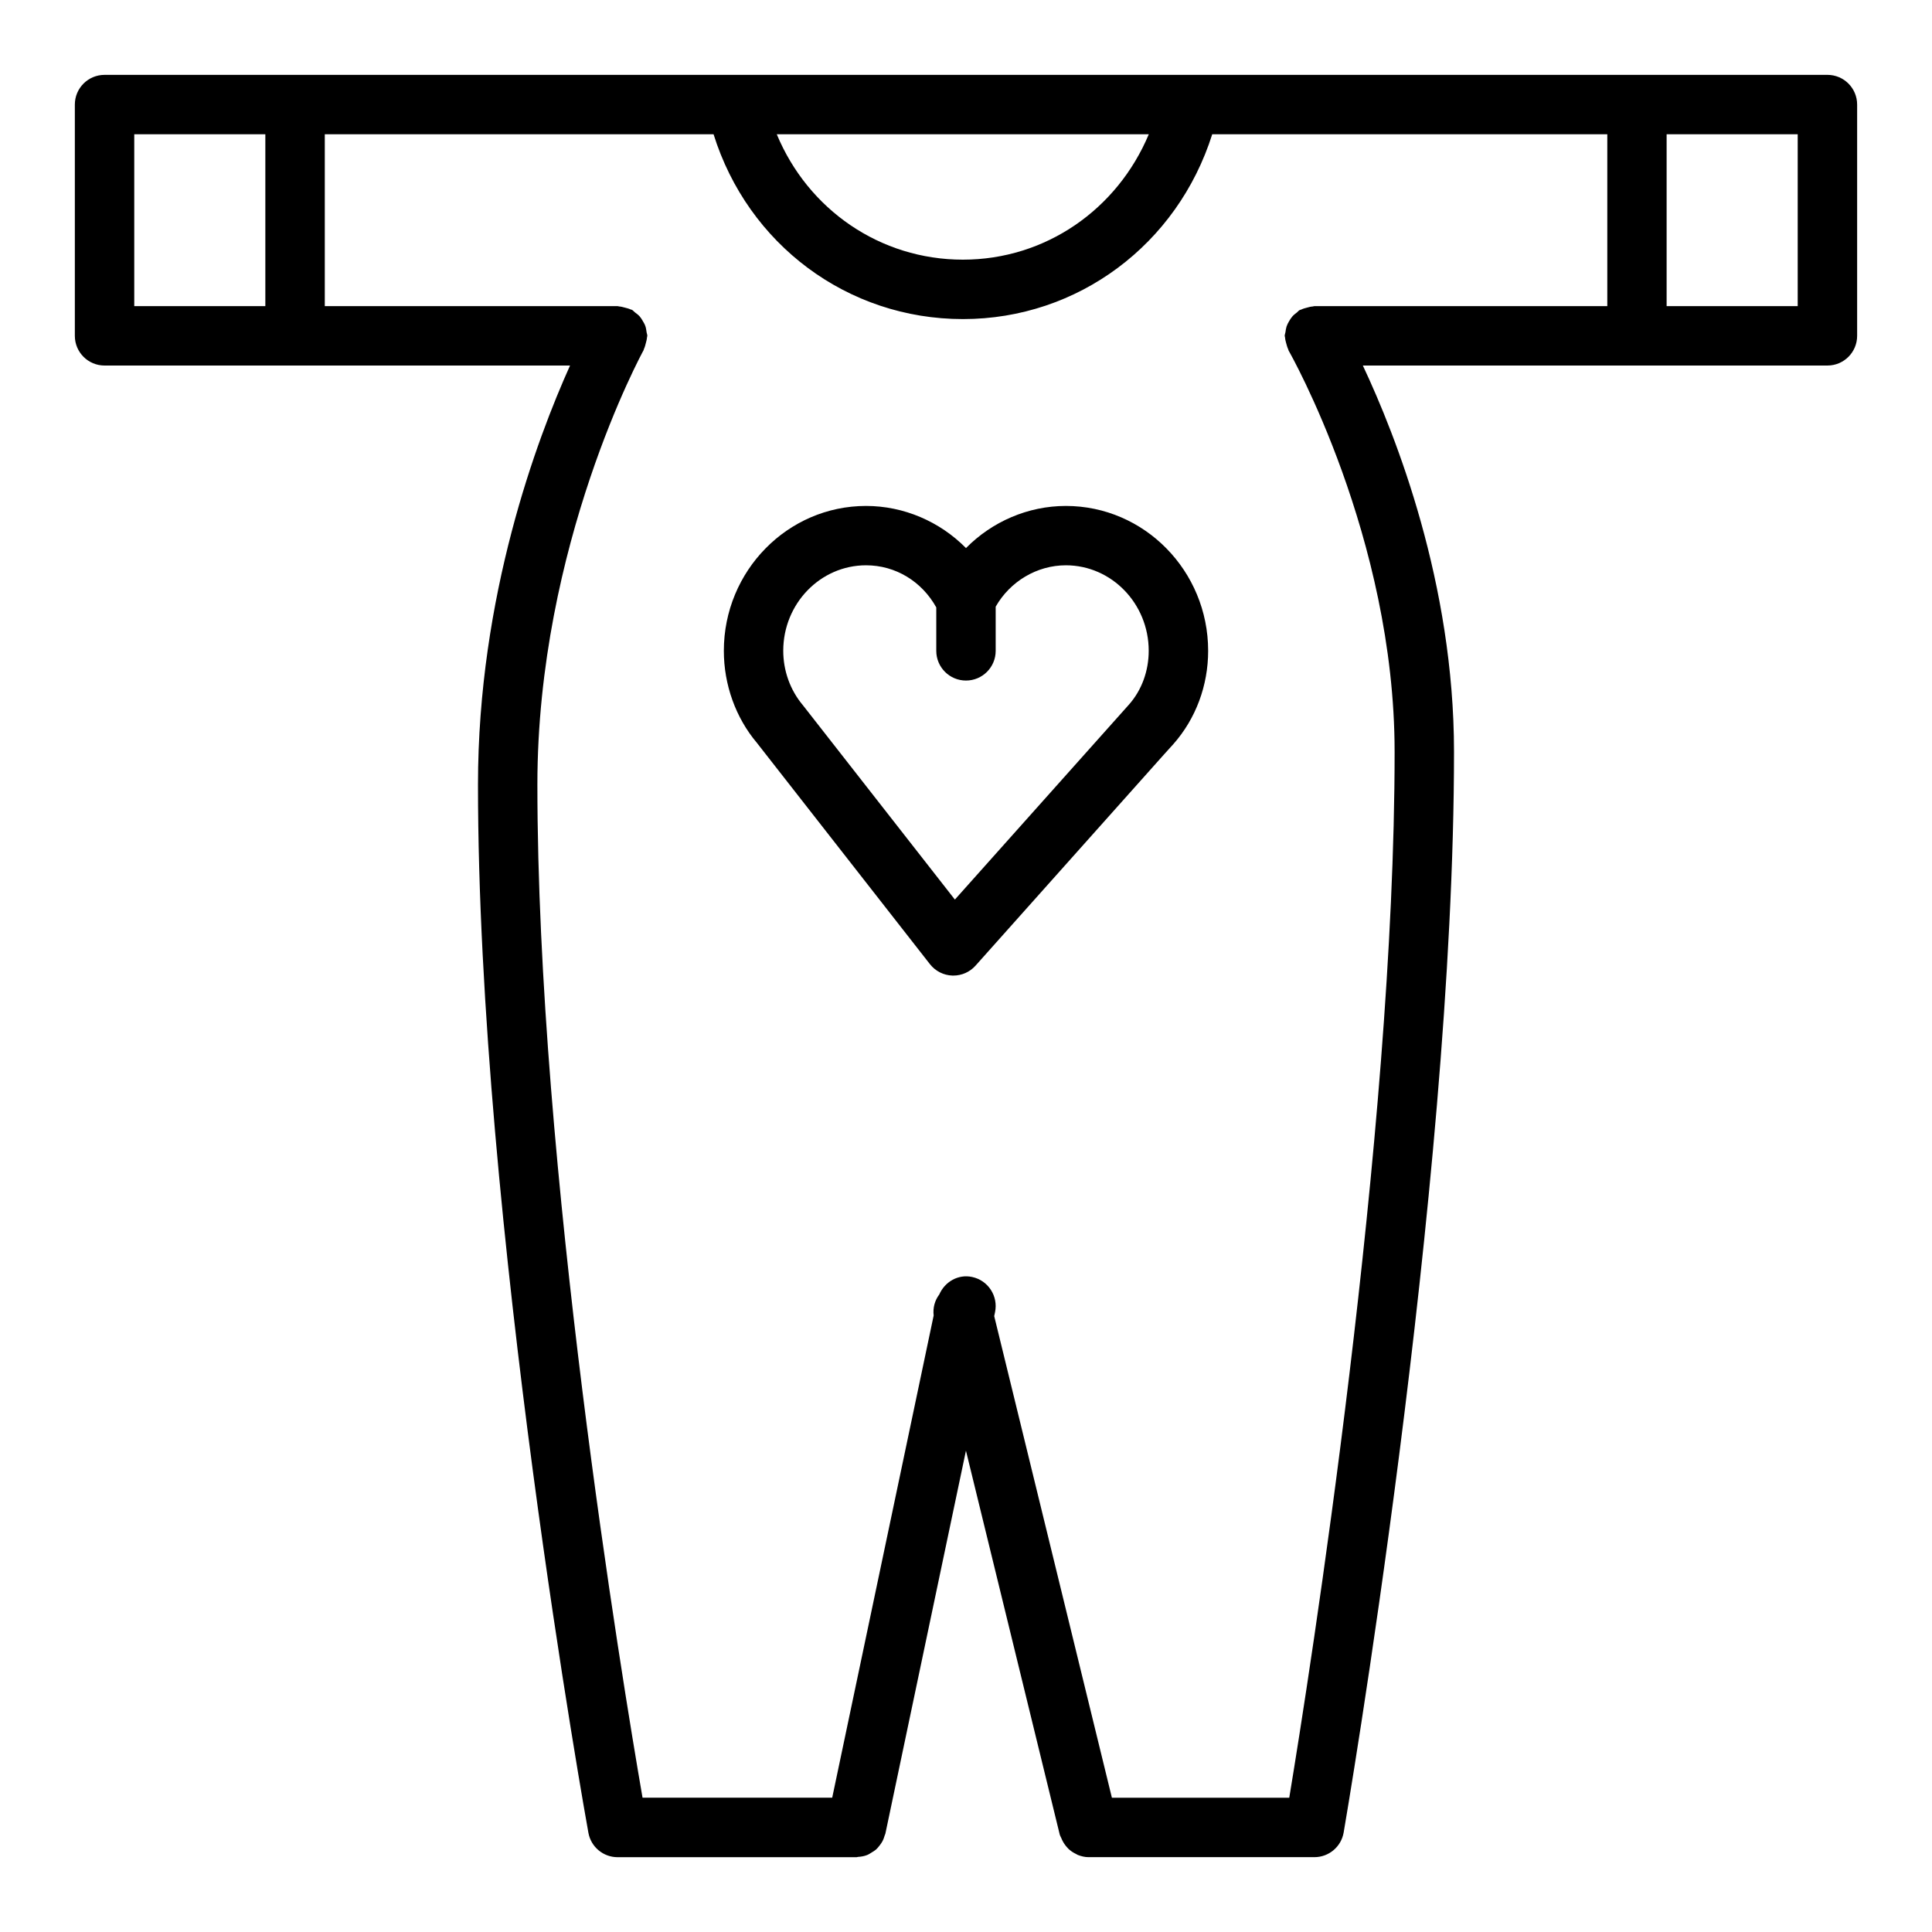
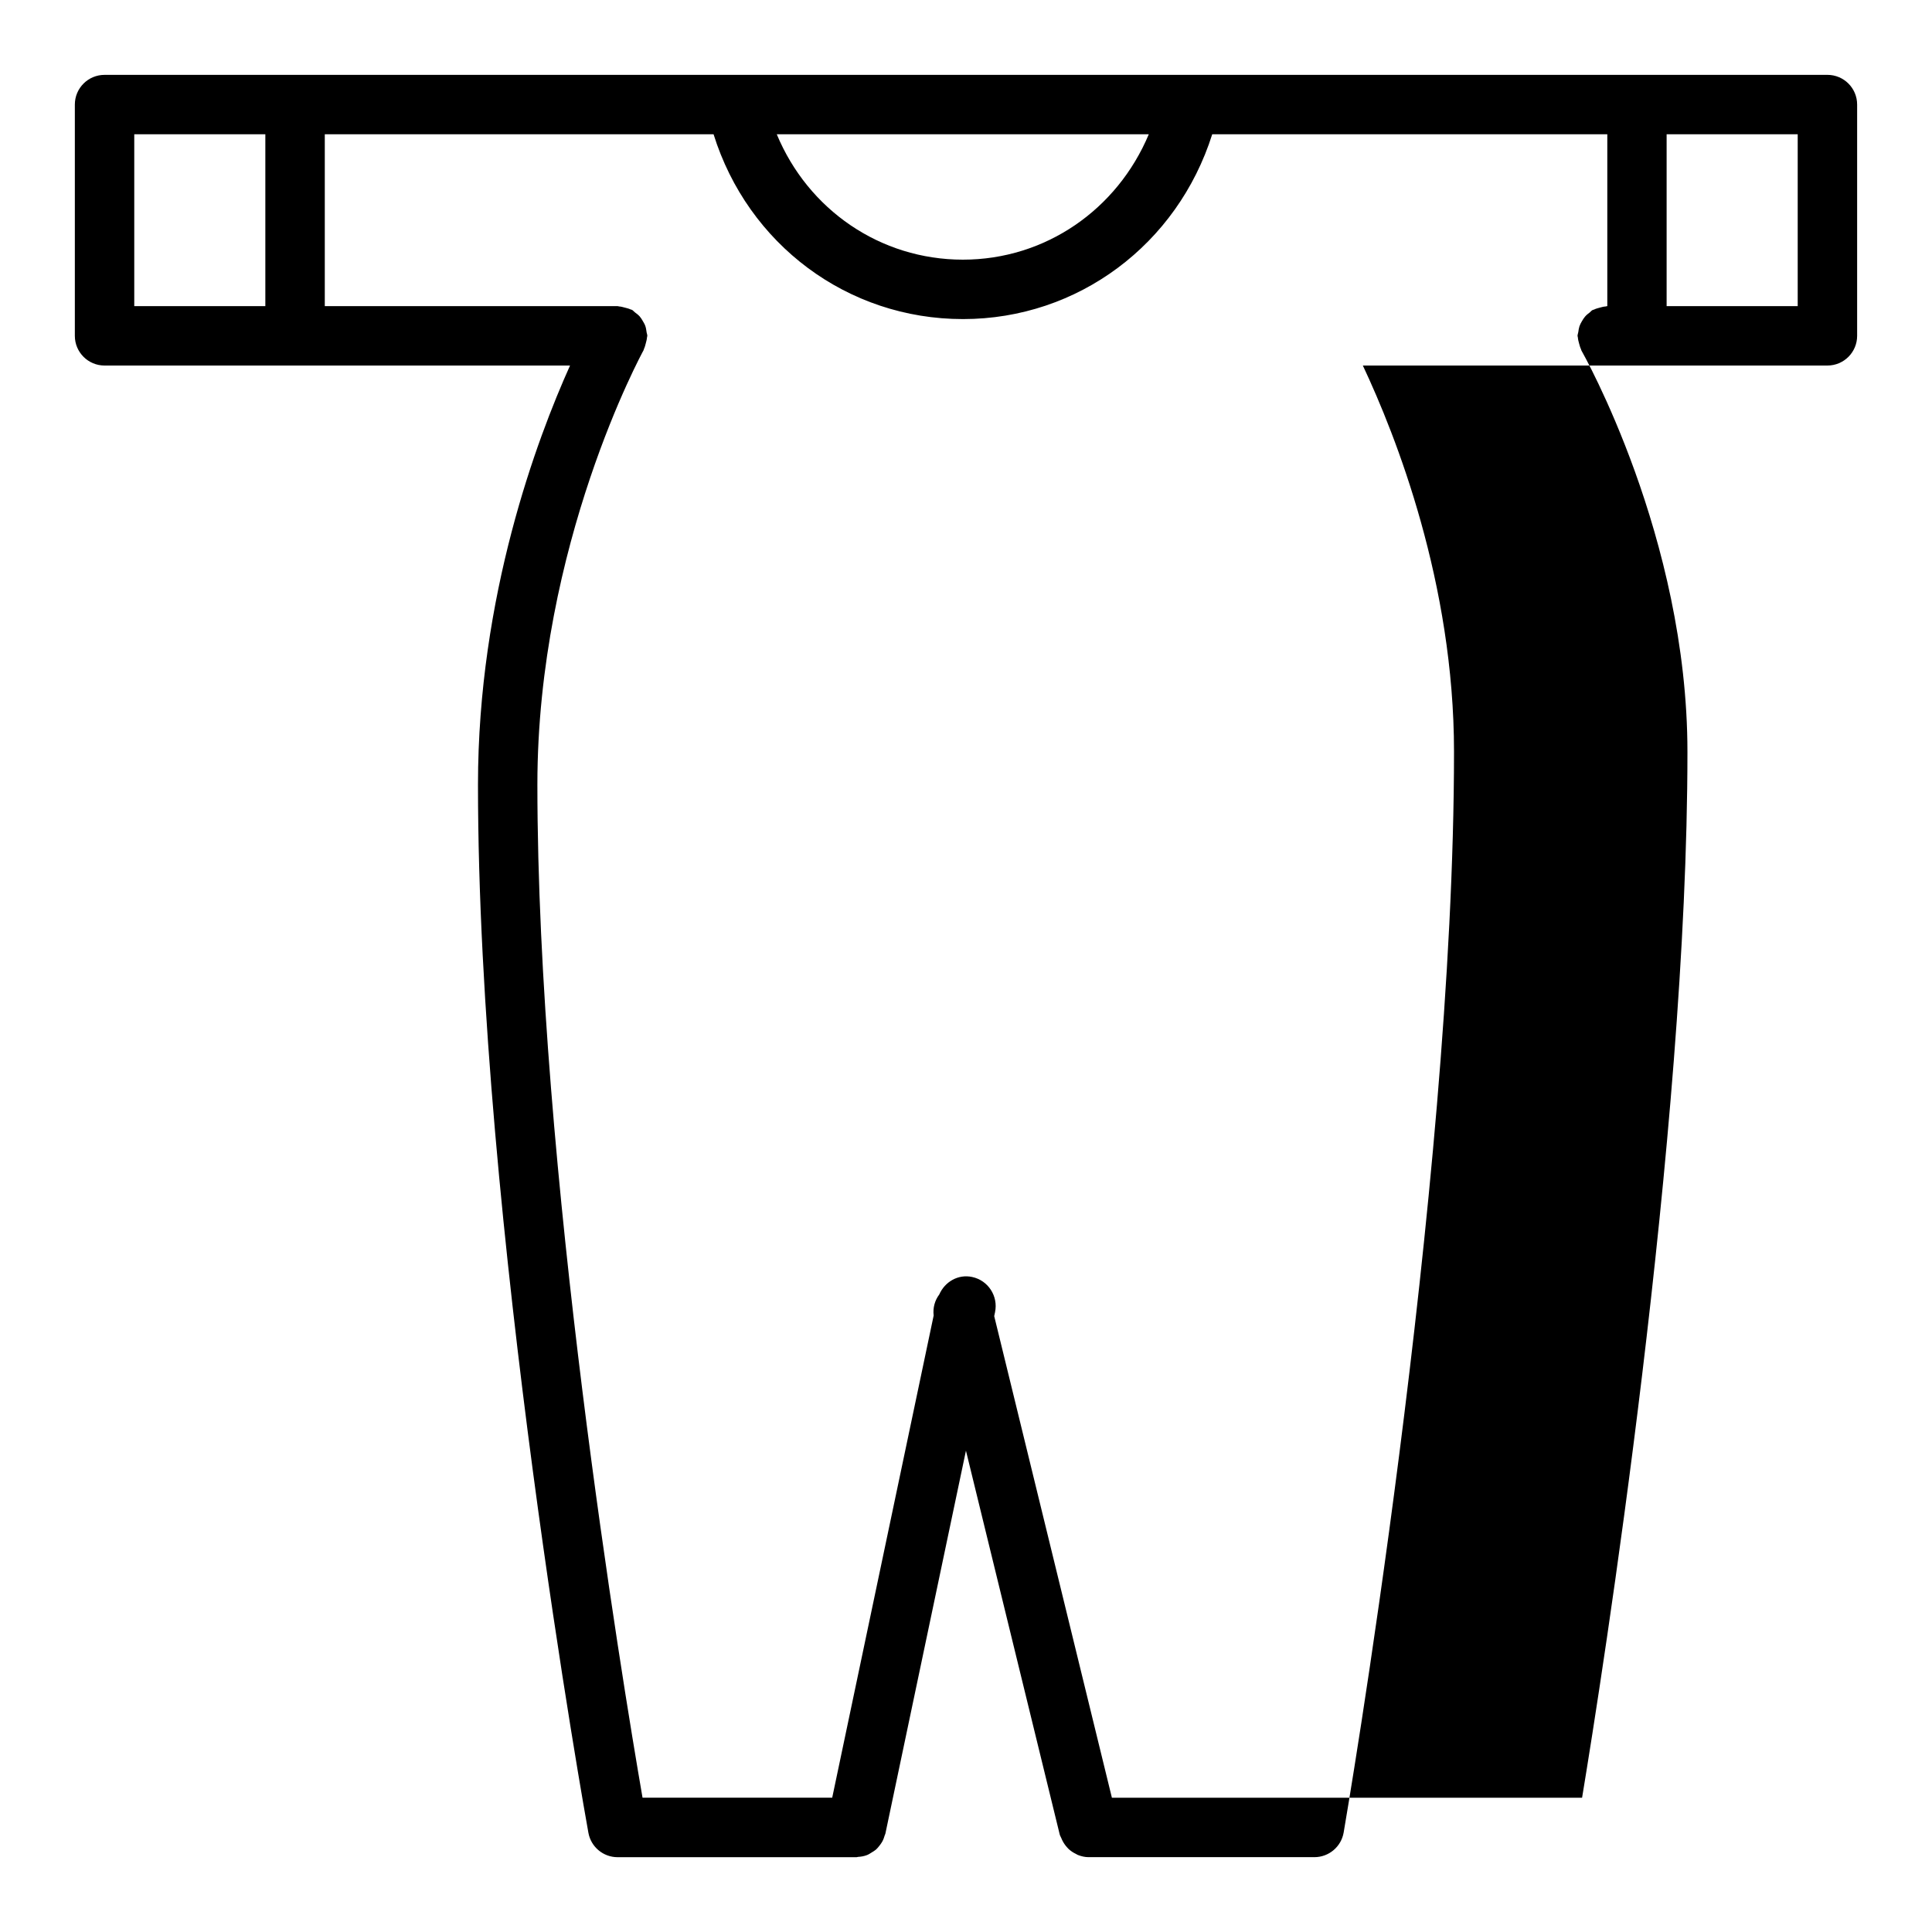
<svg xmlns="http://www.w3.org/2000/svg" fill="#000000" width="800px" height="800px" version="1.1" viewBox="144 144 512 512">
  <g>
-     <path d="m628.29 163.84h-456.58c-4.356 0-7.875 3.527-7.875 7.875v61.285c0 4.344 3.519 7.871 7.871 7.871h123.36c-8.746 19.422-24.395 61.086-24.395 111.07 0 115.79 28.969 276.16 29.262 277.77 0.676 3.738 3.938 6.465 7.738 6.465h63.332c0.133 0 0.234-0.07 0.371-0.078 0.82-0.047 1.629-0.188 2.379-0.48 0.48-0.18 0.875-0.465 1.309-0.73 0.355-0.219 0.707-0.418 1.023-0.684 0.434-0.379 0.781-0.812 1.125-1.266 0.195-0.277 0.402-0.543 0.566-0.844 0.309-0.543 0.52-1.109 0.691-1.723 0.039-0.156 0.148-0.285 0.172-0.449l21.348-101.48 24.852 101.72c0.086 0.34 0.277 0.605 0.402 0.922 0.078 0.188 0.156 0.363 0.234 0.535 0.348 0.723 0.781 1.363 1.301 1.938 0.141 0.148 0.262 0.301 0.41 0.441 0.582 0.535 1.227 0.969 1.945 1.309 0.164 0.086 0.316 0.195 0.496 0.27 0.902 0.352 1.855 0.59 2.852 0.59h0.047 0.023 59.781c3.824 0 7.102-2.754 7.754-6.527 0.293-1.684 29.246-170.07 29.246-286.38 0-44.664-15.344-83.648-24.16-102.39h123.12c4.352 0 7.871-3.527 7.871-7.871v-61.285c0-4.348-3.519-7.875-7.871-7.875zm-179.85 15.746c-8.367 19.965-27.41 33.227-49.262 33.227-21.953 0-41.035-13.273-49.324-33.227zm-268.86 0h34.738v45.539h-34.738zm306.08 440.83h-46.996l-31.188-127.63 0.219-1.047c0.891-4.258-1.828-8.43-6.078-9.328-3.699-0.797-7.234 1.281-8.699 4.637-1.18 1.574-1.73 3.519-1.488 5.574l-26.887 127.79h-50.262c-5.367-31.031-27.867-167.26-27.867-268.48 0-63.629 27.859-114.61 28.133-115.11 0.07-0.125 0.062-0.262 0.125-0.387 0.234-0.48 0.348-0.992 0.488-1.52 0.125-0.504 0.277-0.984 0.301-1.496 0.008-0.148 0.086-0.27 0.086-0.418 0-0.371-0.164-0.684-0.203-1.047-0.078-0.527-0.141-1.031-0.316-1.535-0.164-0.496-0.434-0.93-0.699-1.379-0.242-0.418-0.48-0.82-0.805-1.188-0.379-0.426-0.82-0.746-1.266-1.078-0.277-0.203-0.465-0.48-0.762-0.652-0.125-0.07-0.25-0.062-0.387-0.117-0.48-0.234-1-0.348-1.527-0.488-0.496-0.125-0.977-0.277-1.48-0.301-0.148-0.008-0.27-0.086-0.426-0.086h-77.602v-45.543h103.03c9.109 29.133 35.449 48.973 66.094 48.973 30.512 0 56.844-19.844 66.055-48.973h104.7v45.539h-77.602c-0.164 0-0.309 0.086-0.473 0.094-0.504 0.023-0.992 0.164-1.488 0.301-0.535 0.141-1.055 0.27-1.535 0.512-0.148 0.07-0.301 0.062-0.441 0.148-0.309 0.164-0.473 0.441-0.734 0.637-0.449 0.332-0.867 0.66-1.234 1.094-0.324 0.371-0.559 0.781-0.812 1.195-0.262 0.441-0.496 0.875-0.668 1.371-0.164 0.504-0.234 1.016-0.309 1.543-0.047 0.332-0.195 0.637-0.195 0.984 0 0.164 0.086 0.309 0.094 0.473 0.031 0.52 0.172 1.008 0.309 1.52 0.141 0.52 0.27 1.023 0.496 1.496 0.078 0.148 0.07 0.309 0.156 0.449 0.285 0.488 28.07 49.383 28.07 106.33 0 102.01-22.621 245.09-27.922 277.15zm134.75-395.29h-34.738v-45.539h34.738z" />
-     <path d="m426.47 278.08c-10.035 0-19.57 4.164-26.473 11.164-6.91-7-16.445-11.164-26.488-11.164-20.781 0-37.684 17.223-37.684 38.391 0 9.02 3.164 17.75 8.73 24.355l45.895 58.695c1.441 1.836 3.621 2.945 5.953 3.016h0.25c2.234 0 4.375-0.953 5.871-2.629l49.918-55.938 2.519-2.785c5.945-6.731 9.211-15.516 9.211-24.719-0.004-21.164-16.914-38.387-37.703-38.387zm16.75 52.605-46.168 51.711-40.273-51.5c-3.363-3.992-5.211-9.125-5.211-14.438 0-12.484 9.84-22.648 21.938-22.648 7.856 0 14.793 4.297 18.617 11.156v11.516c0 4.344 3.519 7.871 7.871 7.871 4.352 0 7.871-3.527 7.871-7.871v-11.707c3.809-6.691 10.934-10.965 18.602-10.965 12.105 0 21.953 10.164 21.953 22.648 0.004 5.371-1.867 10.449-5.199 14.227z" />
+     <path d="m628.29 163.84h-456.58c-4.356 0-7.875 3.527-7.875 7.875v61.285c0 4.344 3.519 7.871 7.871 7.871h123.36c-8.746 19.422-24.395 61.086-24.395 111.07 0 115.79 28.969 276.16 29.262 277.77 0.676 3.738 3.938 6.465 7.738 6.465h63.332c0.133 0 0.234-0.07 0.371-0.078 0.82-0.047 1.629-0.188 2.379-0.48 0.48-0.18 0.875-0.465 1.309-0.73 0.355-0.219 0.707-0.418 1.023-0.684 0.434-0.379 0.781-0.812 1.125-1.266 0.195-0.277 0.402-0.543 0.566-0.844 0.309-0.543 0.52-1.109 0.691-1.723 0.039-0.156 0.148-0.285 0.172-0.449l21.348-101.48 24.852 101.72c0.086 0.34 0.277 0.605 0.402 0.922 0.078 0.188 0.156 0.363 0.234 0.535 0.348 0.723 0.781 1.363 1.301 1.938 0.141 0.148 0.262 0.301 0.41 0.441 0.582 0.535 1.227 0.969 1.945 1.309 0.164 0.086 0.316 0.195 0.496 0.27 0.902 0.352 1.855 0.59 2.852 0.59h0.047 0.023 59.781c3.824 0 7.102-2.754 7.754-6.527 0.293-1.684 29.246-170.07 29.246-286.38 0-44.664-15.344-83.648-24.16-102.39h123.12c4.352 0 7.871-3.527 7.871-7.871v-61.285c0-4.348-3.519-7.875-7.871-7.875zm-179.85 15.746c-8.367 19.965-27.41 33.227-49.262 33.227-21.953 0-41.035-13.273-49.324-33.227zm-268.86 0h34.738v45.539h-34.738zm306.08 440.83h-46.996l-31.188-127.63 0.219-1.047c0.891-4.258-1.828-8.43-6.078-9.328-3.699-0.797-7.234 1.281-8.699 4.637-1.18 1.574-1.73 3.519-1.488 5.574l-26.887 127.79h-50.262c-5.367-31.031-27.867-167.26-27.867-268.48 0-63.629 27.859-114.61 28.133-115.11 0.07-0.125 0.062-0.262 0.125-0.387 0.234-0.48 0.348-0.992 0.488-1.52 0.125-0.504 0.277-0.984 0.301-1.496 0.008-0.148 0.086-0.27 0.086-0.418 0-0.371-0.164-0.684-0.203-1.047-0.078-0.527-0.141-1.031-0.316-1.535-0.164-0.496-0.434-0.93-0.699-1.379-0.242-0.418-0.48-0.82-0.805-1.188-0.379-0.426-0.82-0.746-1.266-1.078-0.277-0.203-0.465-0.48-0.762-0.652-0.125-0.07-0.25-0.062-0.387-0.117-0.48-0.234-1-0.348-1.527-0.488-0.496-0.125-0.977-0.277-1.48-0.301-0.148-0.008-0.27-0.086-0.426-0.086h-77.602v-45.543h103.03c9.109 29.133 35.449 48.973 66.094 48.973 30.512 0 56.844-19.844 66.055-48.973h104.7v45.539c-0.164 0-0.309 0.086-0.473 0.094-0.504 0.023-0.992 0.164-1.488 0.301-0.535 0.141-1.055 0.27-1.535 0.512-0.148 0.07-0.301 0.062-0.441 0.148-0.309 0.164-0.473 0.441-0.734 0.637-0.449 0.332-0.867 0.66-1.234 1.094-0.324 0.371-0.559 0.781-0.812 1.195-0.262 0.441-0.496 0.875-0.668 1.371-0.164 0.504-0.234 1.016-0.309 1.543-0.047 0.332-0.195 0.637-0.195 0.984 0 0.164 0.086 0.309 0.094 0.473 0.031 0.52 0.172 1.008 0.309 1.52 0.141 0.52 0.27 1.023 0.496 1.496 0.078 0.148 0.07 0.309 0.156 0.449 0.285 0.488 28.07 49.383 28.07 106.33 0 102.01-22.621 245.09-27.922 277.15zm134.75-395.29h-34.738v-45.539h34.738z" />
  </g>
</svg>